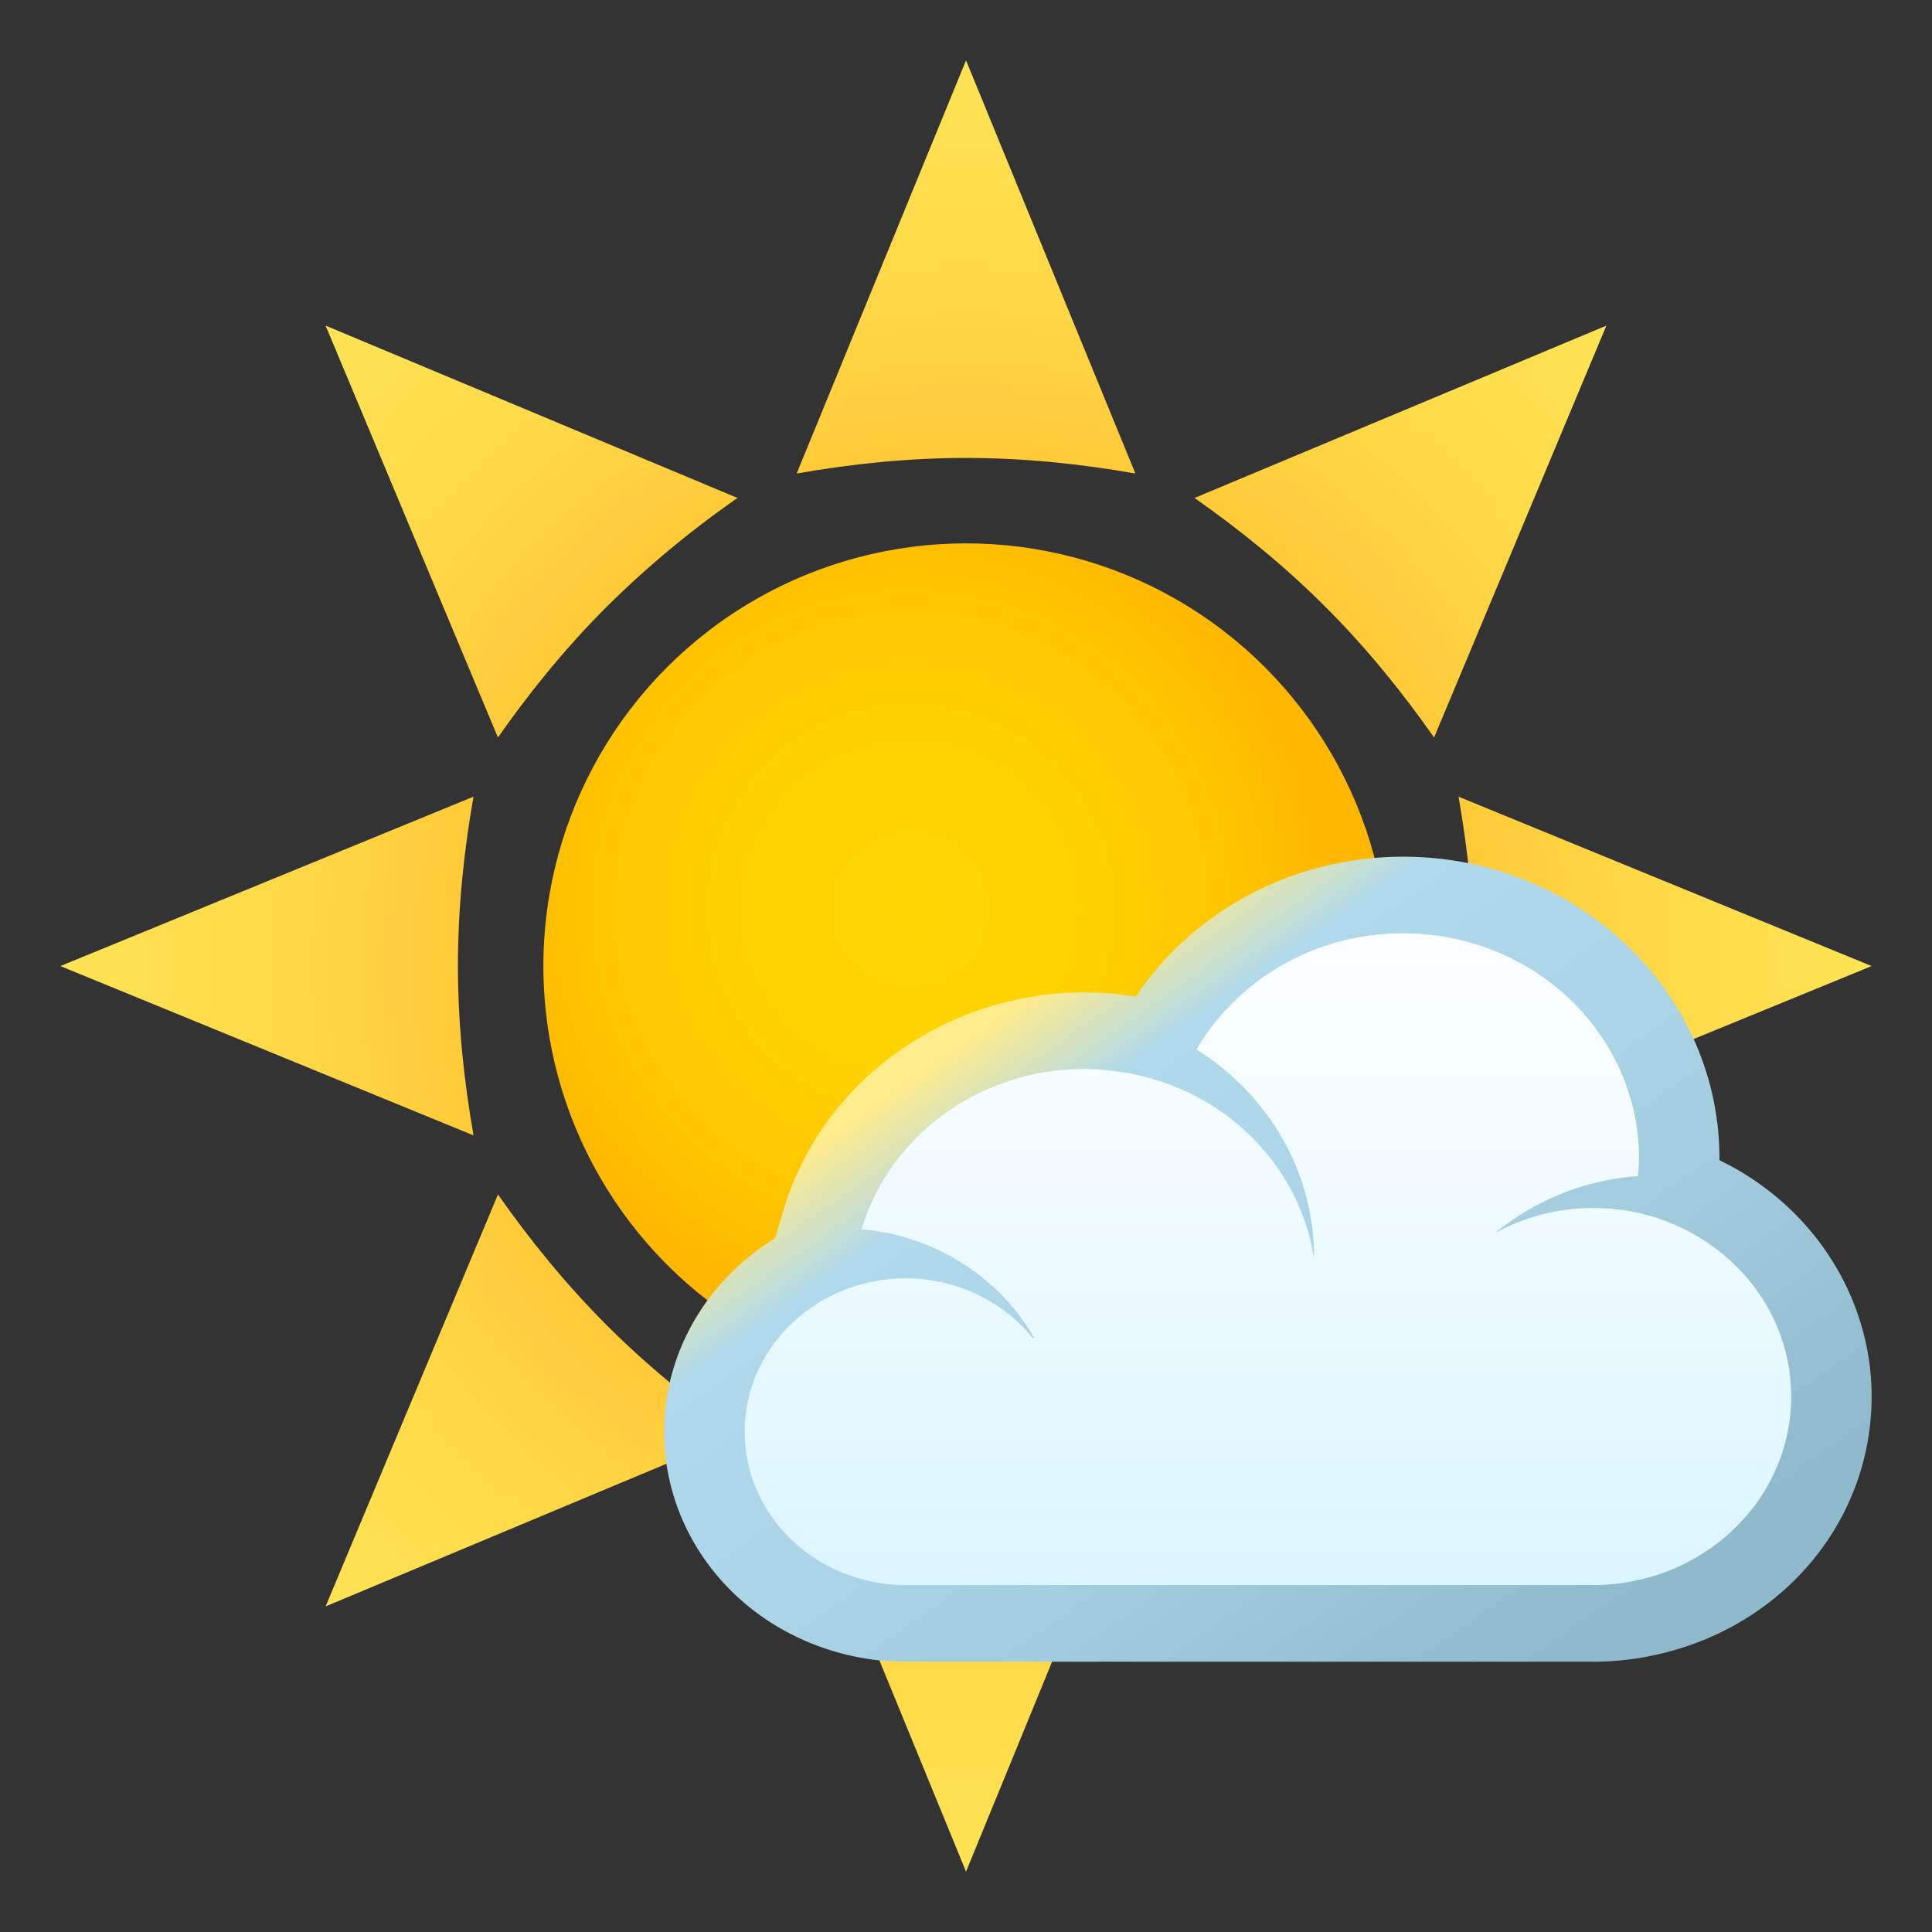
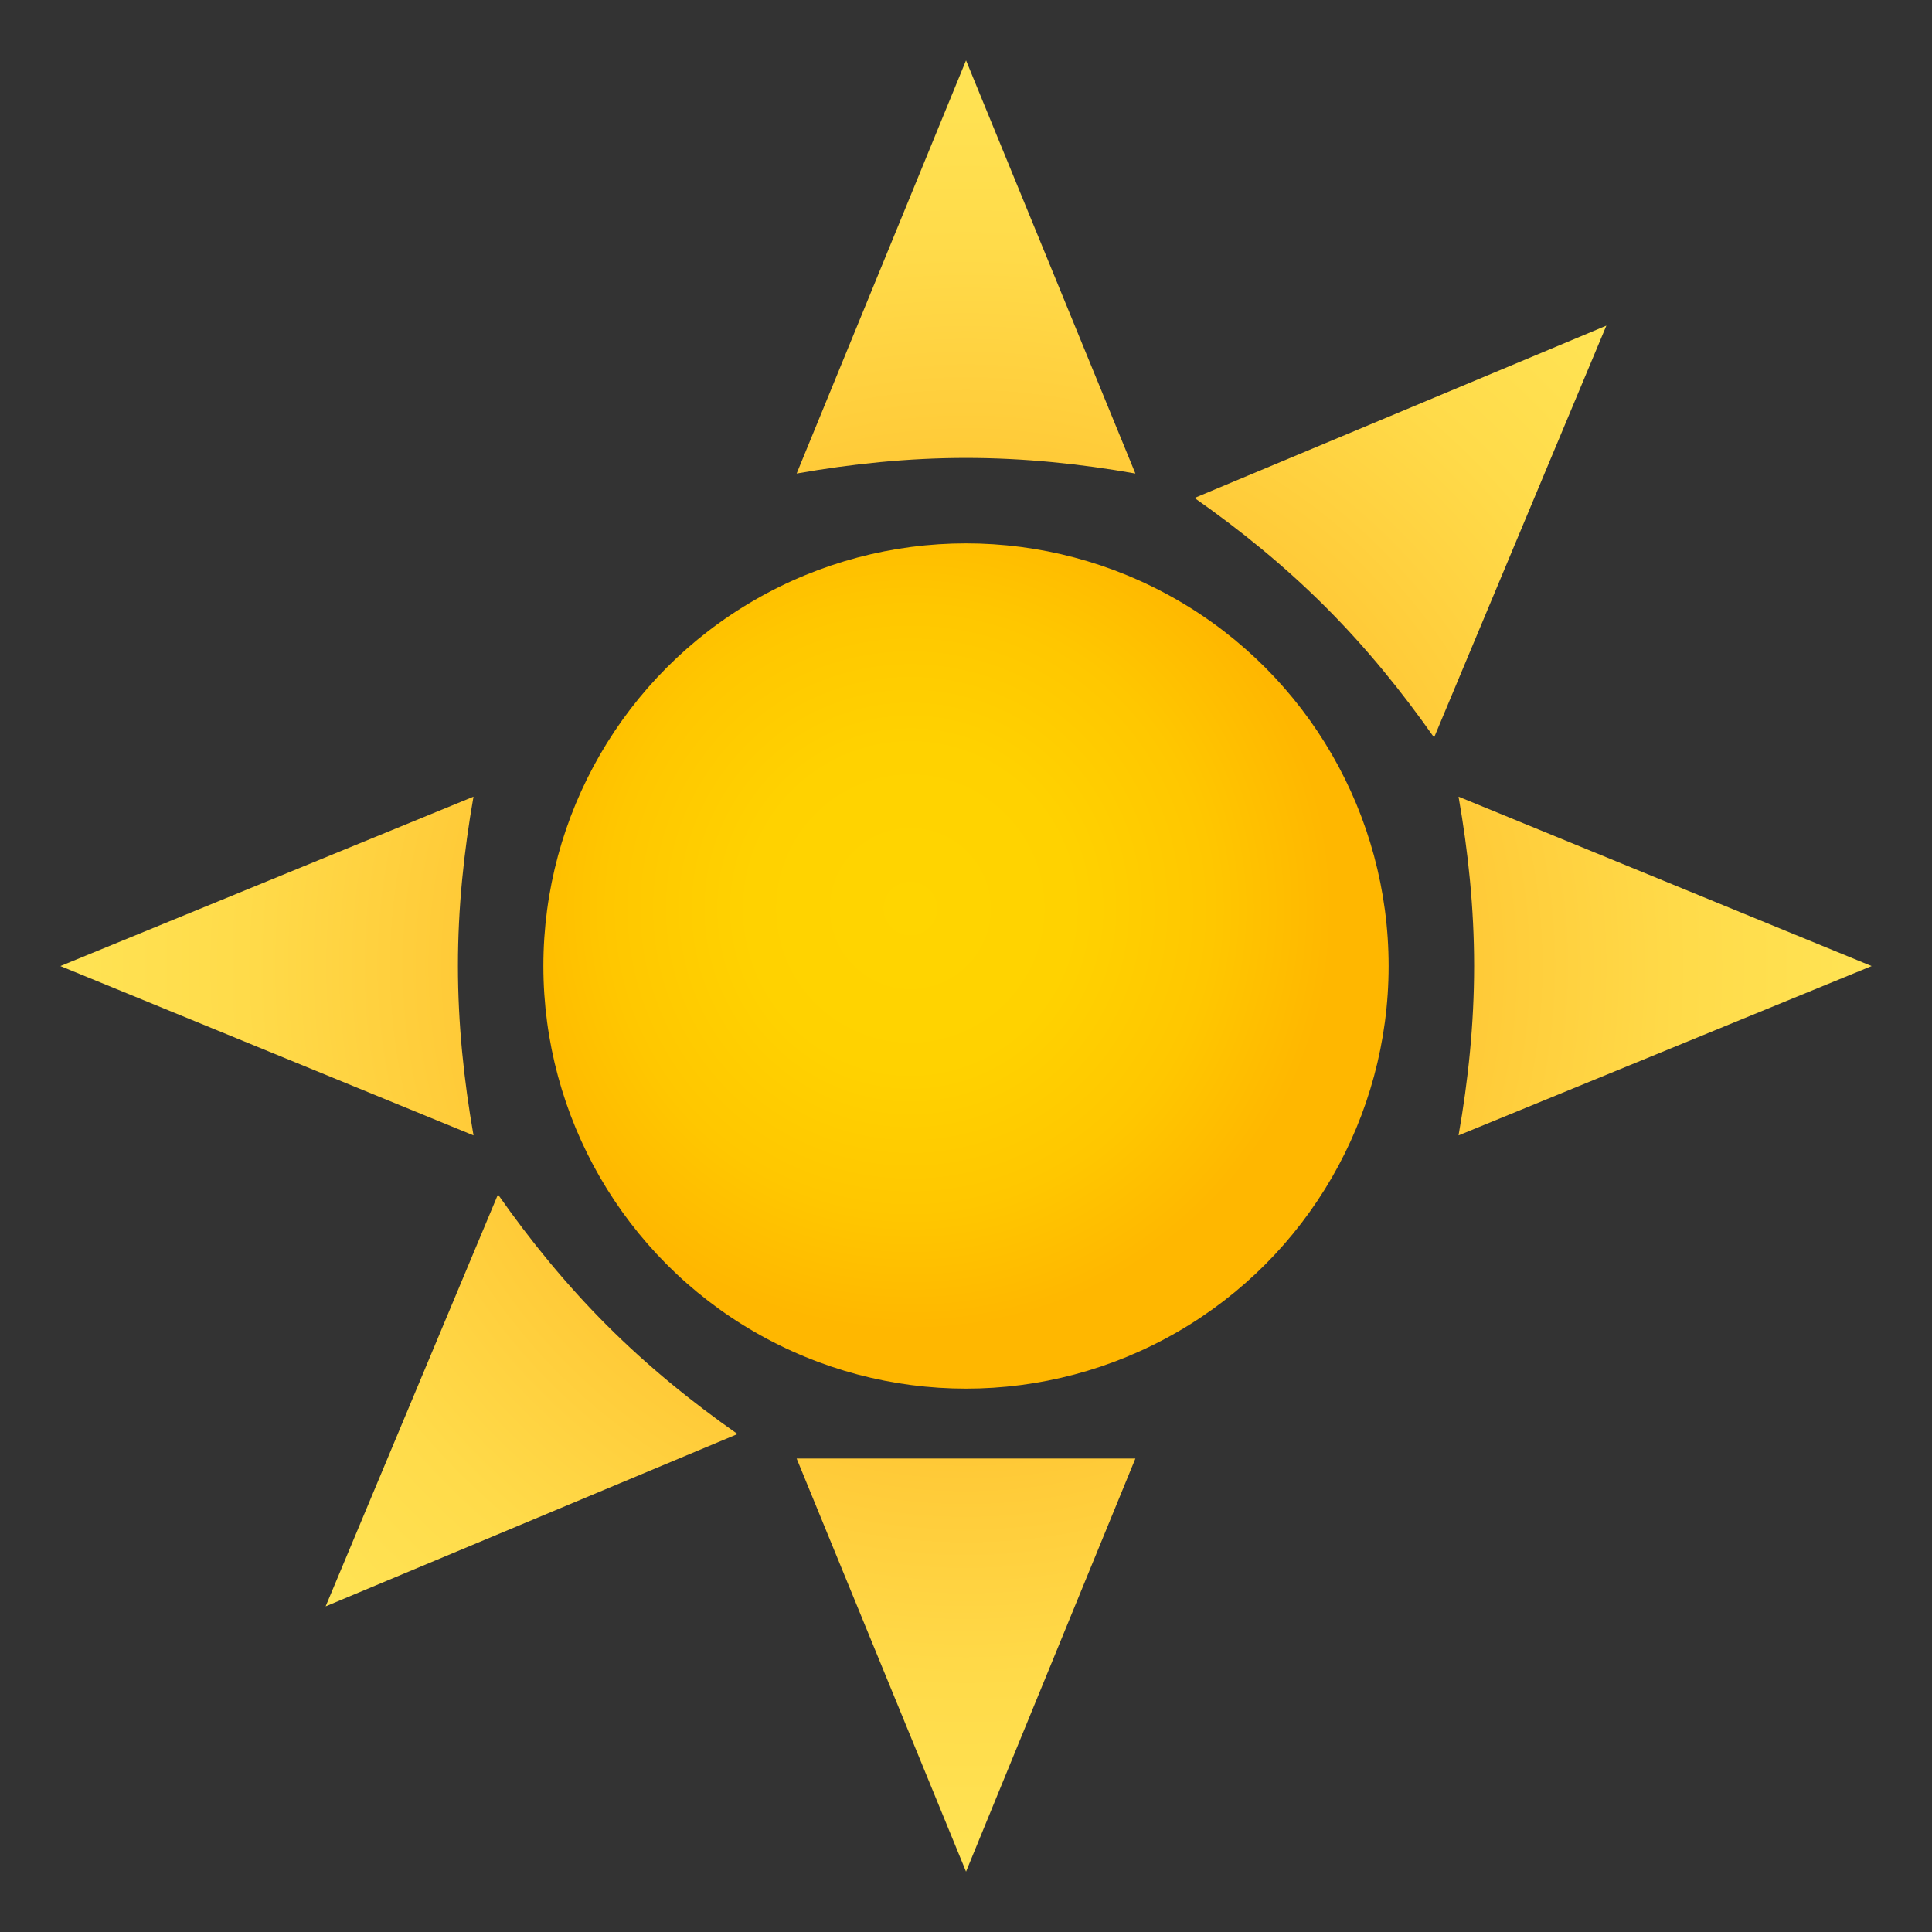
<svg xmlns="http://www.w3.org/2000/svg" width="64" height="64" viewBox="0 0 64 64">
  <rect x="0" y="0" width="64" height="64" fill="#333333" stroke="none" />
  <radialGradient id="1f324-a" cx="32.001" cy="32.005" r="29.758" gradientUnits="userSpaceOnUse">
    <stop offset="0" stop-color="#f90" />
    <stop offset=".061" stop-color="#ff9f07" />
    <stop offset=".478" stop-color="#ffc431" />
    <stop offset=".805" stop-color="#ffdb4a" />
    <stop offset="1" stop-color="#ffe354" />
  </radialGradient>
  <path fill="url(#1f324-a)" d="M37.611 15.686L32.001 2 26.39 15.686c1.822-.32 3.691-.516 5.609-.516 1.921 0 3.79.195 5.612.516z" />
  <radialGradient id="1f324-b" cx="32.001" cy="32.005" r="29.754" gradientUnits="userSpaceOnUse">
    <stop offset="0" stop-color="#f90" />
    <stop offset=".061" stop-color="#ff9f07" />
    <stop offset=".478" stop-color="#ffc431" />
    <stop offset=".805" stop-color="#ffdb4a" />
    <stop offset="1" stop-color="#ffe354" />
  </radialGradient>
-   <path fill="url(#1f324-b)" d="M26.39 48.316L32.001 62l5.61-13.684c-1.822.319-3.691.514-5.611.514-1.918 0-3.788-.195-5.61-.514z" />
+   <path fill="url(#1f324-b)" d="M26.39 48.316L32.001 62l5.61-13.684z" />
  <radialGradient id="1f324-c" cx="32.013" cy="32.001" r="29.751" gradientUnits="userSpaceOnUse">
    <stop offset="0" stop-color="#f90" />
    <stop offset=".061" stop-color="#ff9f07" />
    <stop offset=".478" stop-color="#ffc431" />
    <stop offset=".805" stop-color="#ffdb4a" />
    <stop offset="1" stop-color="#ffe354" />
  </radialGradient>
  <path fill="url(#1f324-c)" d="M48.316 37.611L62 32.002l-13.684-5.611c.32 1.822.516 3.691.516 5.609 0 1.92-.195 3.789-.516 5.611z" />
  <radialGradient id="1f324-d" cx="32.011" cy="32.001" r="29.755" gradientUnits="userSpaceOnUse">
    <stop offset="0" stop-color="#f90" />
    <stop offset=".061" stop-color="#ff9f07" />
    <stop offset=".478" stop-color="#ffc431" />
    <stop offset=".805" stop-color="#ffdb4a" />
    <stop offset="1" stop-color="#ffe354" />
  </radialGradient>
  <path fill="url(#1f324-d)" d="M15.685 26.391L2 32.002l13.686 5.609c-.32-1.822-.516-3.691-.516-5.611-.001-1.918.195-3.787.515-5.609z" />
  <radialGradient id="1f324-e" cx="32.012" cy="32.005" r="29.75" gradientUnits="userSpaceOnUse">
    <stop offset="0" stop-color="#f90" />
    <stop offset=".061" stop-color="#ff9f07" />
    <stop offset=".478" stop-color="#ffc431" />
    <stop offset=".805" stop-color="#ffdb4a" />
    <stop offset="1" stop-color="#ffe354" />
  </radialGradient>
  <path fill="url(#1f324-e)" d="M47.506 24.43l5.707-13.643-13.643 5.709c1.516 1.063 2.975 2.246 4.332 3.602 1.358 1.357 2.541 2.818 3.604 4.332z" />
  <radialGradient id="1f324-f" cx="32.011" cy="32.005" r="29.752" gradientUnits="userSpaceOnUse">
    <stop offset="0" stop-color="#f90" />
    <stop offset=".061" stop-color="#ff9f07" />
    <stop offset=".478" stop-color="#ffc431" />
    <stop offset=".805" stop-color="#ffdb4a" />
    <stop offset="1" stop-color="#ffe354" />
  </radialGradient>
  <path fill="url(#1f324-f)" d="M16.496 39.568l-5.709 13.645 13.645-5.709c-1.516-1.063-2.975-2.246-4.332-3.604s-2.542-2.816-3.604-4.332z" />
  <radialGradient id="1f324-g" cx="32.011" cy="32.005" r="29.752" gradientUnits="userSpaceOnUse">
    <stop offset="0" stop-color="#f90" />
    <stop offset=".061" stop-color="#ff9f07" />
    <stop offset=".478" stop-color="#ffc431" />
    <stop offset=".805" stop-color="#ffdb4a" />
    <stop offset="1" stop-color="#ffe354" />
  </radialGradient>
-   <path fill="url(#1f324-g)" d="M24.431 16.496l-13.645-5.709 5.709 13.643c1.063-1.514 2.246-2.975 3.604-4.332a32.546 32.546 0 0 1 4.332-3.602z" />
  <radialGradient id="1f324-h" cx="30.157" cy="30.096" r="14" gradientUnits="userSpaceOnUse">
    <stop offset="0" stop-color="#ffd500" />
    <stop offset=".381" stop-color="#ffd200" />
    <stop offset=".715" stop-color="#ffc700" />
    <stop offset="1" stop-color="#ffb700" />
  </radialGradient>
  <circle fill="url(#1f324-h)" cx="32" cy="32" r="14" />
  <linearGradient id="1f324-i" gradientUnits="userSpaceOnUse" x1="42" y1="53.777" x2="42" y2="29.649">
    <stop offset="0" stop-color="#d9f5ff" />
    <stop offset="1" stop-color="#fff" />
  </linearGradient>
-   <path fill="url(#1f324-i)" d="M29.997 53.777a6.876 6.876 0 0 1-2.092-.323c-2.732-.86-4.57-3.283-4.57-6.026 0-1.831.834-3.573 2.284-4.781a6.559 6.559 0 0 1 1.22-.806l-.022-.003.444-1.469c1.102-3.667 4.665-6.227 8.664-6.227.4 0 .809.03 1.289.096.367.051.729.12 1.084.213l.176-.304c1.613-2.774 4.684-4.499 8.004-4.499 5.047 0 9.15 3.913 9.15 8.721 0 .236-.016.465-.037.695l-.012.17c.387.141.766.314 1.133.517 2.439 1.339 3.955 3.834 3.955 6.509 0 3.521-2.514 6.533-6.115 7.32a8.172 8.172 0 0 1-1.77.197H29.997z" />
  <linearGradient id="1f324-j" gradientUnits="userSpaceOnUse" x1="33.169" y1="33.587" x2="49.151" y2="56.266">
    <stop offset="0" stop-color="#ffec8c" />
    <stop offset=".139" stop-color="#b0d9eb" />
    <stop offset=".429" stop-color="#abd4e6" />
    <stop offset=".78" stop-color="#9cc6d8" />
    <stop offset="1" stop-color="#8fbacc" />
  </linearGradient>
-   <path fill="url(#1f324-j)" d="M46.477 30.918c4.316 0 7.816 3.337 7.816 7.451 0 .202-.016.396-.033.591a8.386 8.386 0 0 0-4.736 1.888 6.745 6.745 0 0 1 3.256-.831c.439 0 .869.042 1.285.118a6.706 6.706 0 0 1 1.979.716c1.967 1.078 3.291 3.093 3.291 5.409 0 2.965-2.172 5.447-5.08 6.084a6.876 6.876 0 0 1-1.473.164H29.997a5.511 5.511 0 0 1-1.67-.261c-2.124-.665-3.657-2.571-3.657-4.819 0-1.529.708-2.896 1.827-3.826a5.464 5.464 0 0 1 1.747-.969 5.586 5.586 0 0 1 1.753-.286c1.719 0 3.242.778 4.218 1.981h.049c-1.133-1.984-3.247-3.386-5.724-3.609.922-3.063 3.877-5.307 7.384-5.307.375 0 .738.034 1.1.084a7.937 7.937 0 0 1 2.027.553c2.363 1.005 4.09 3.112 4.475 5.636l.002-.043c0-2.874-1.547-5.403-3.891-6.879 1.336-2.29 3.894-3.845 6.84-3.845m0-2.539c-3.594 0-6.93 1.761-8.85 4.635-.072-.013-.146-.022-.223-.033a11.02 11.02 0 0 0-1.48-.107c-4.589 0-8.679 2.938-9.946 7.146l-.304 1.002a7.748 7.748 0 0 0-.933.67C23.001 43.139 22 45.229 22 47.428c0 3.293 2.207 6.199 5.49 7.231a8.247 8.247 0 0 0 2.506.388h22.783a9.55 9.55 0 0 0 2.076-.23C59.061 53.896 62 50.379 62 46.26c0-3.129-1.77-6.045-4.621-7.611a11.848 11.848 0 0 0-.42-.216v-.063c0-5.509-4.703-9.991-10.482-9.991z" />
</svg>